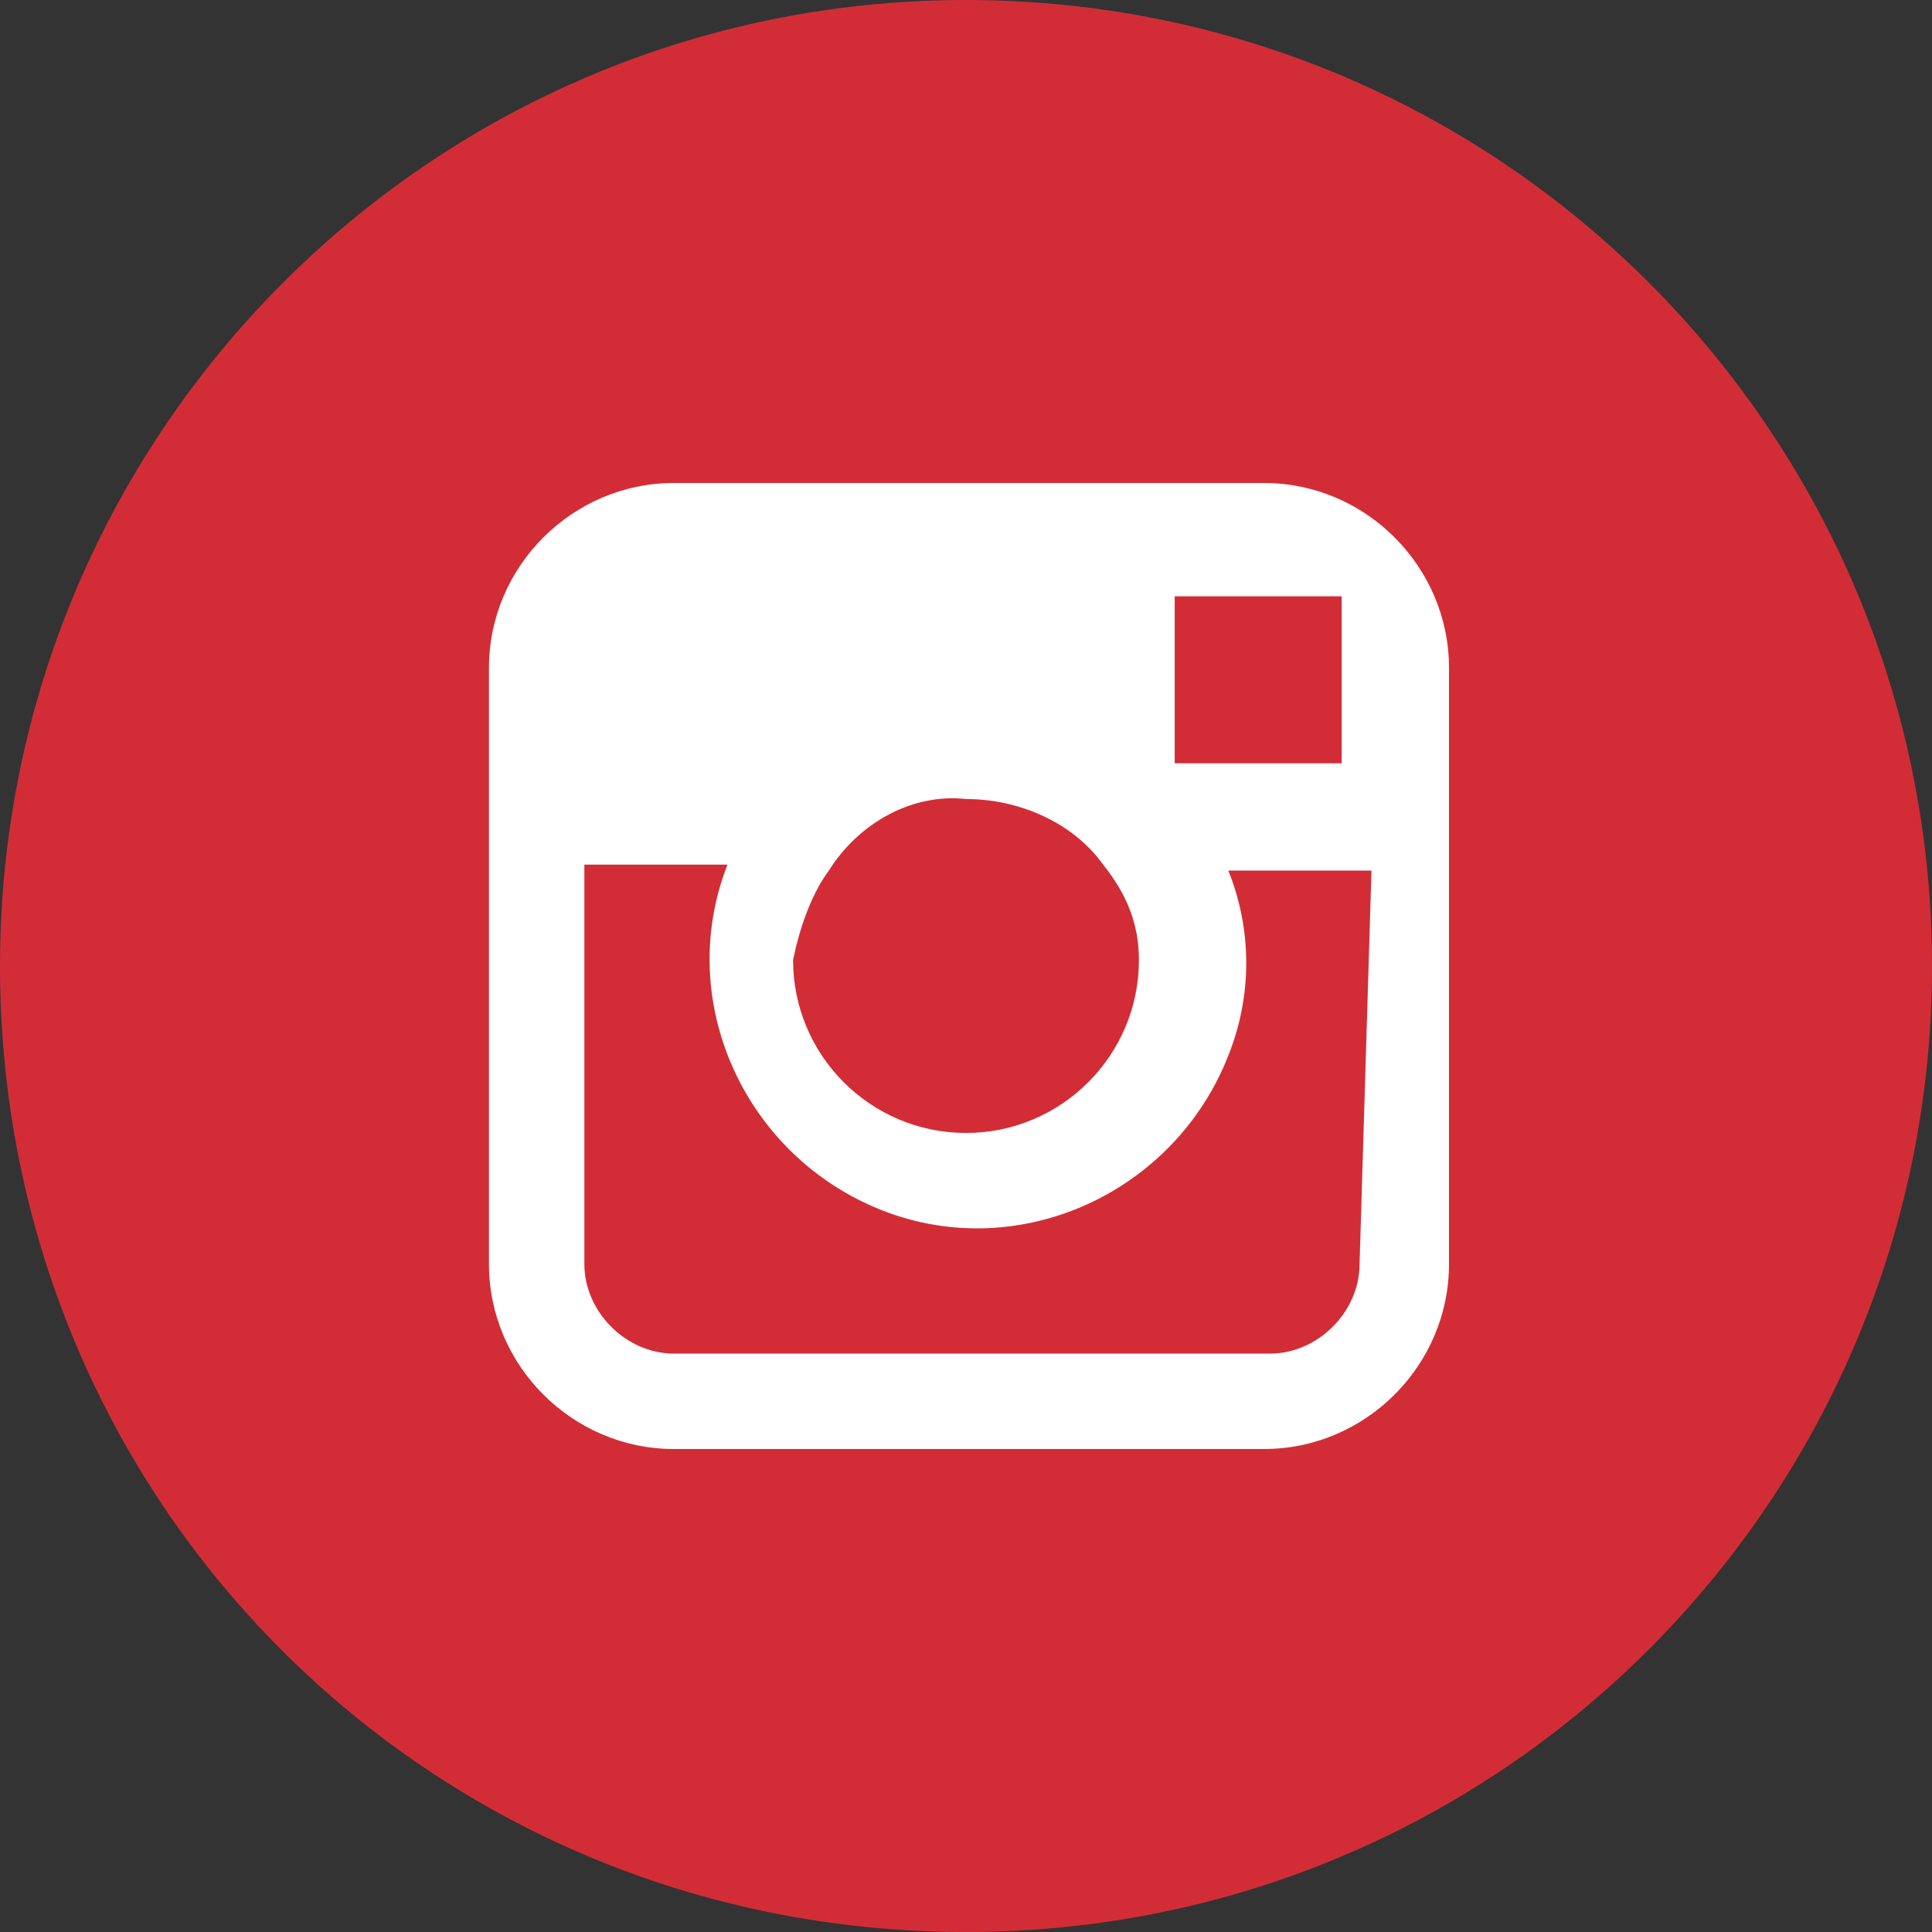
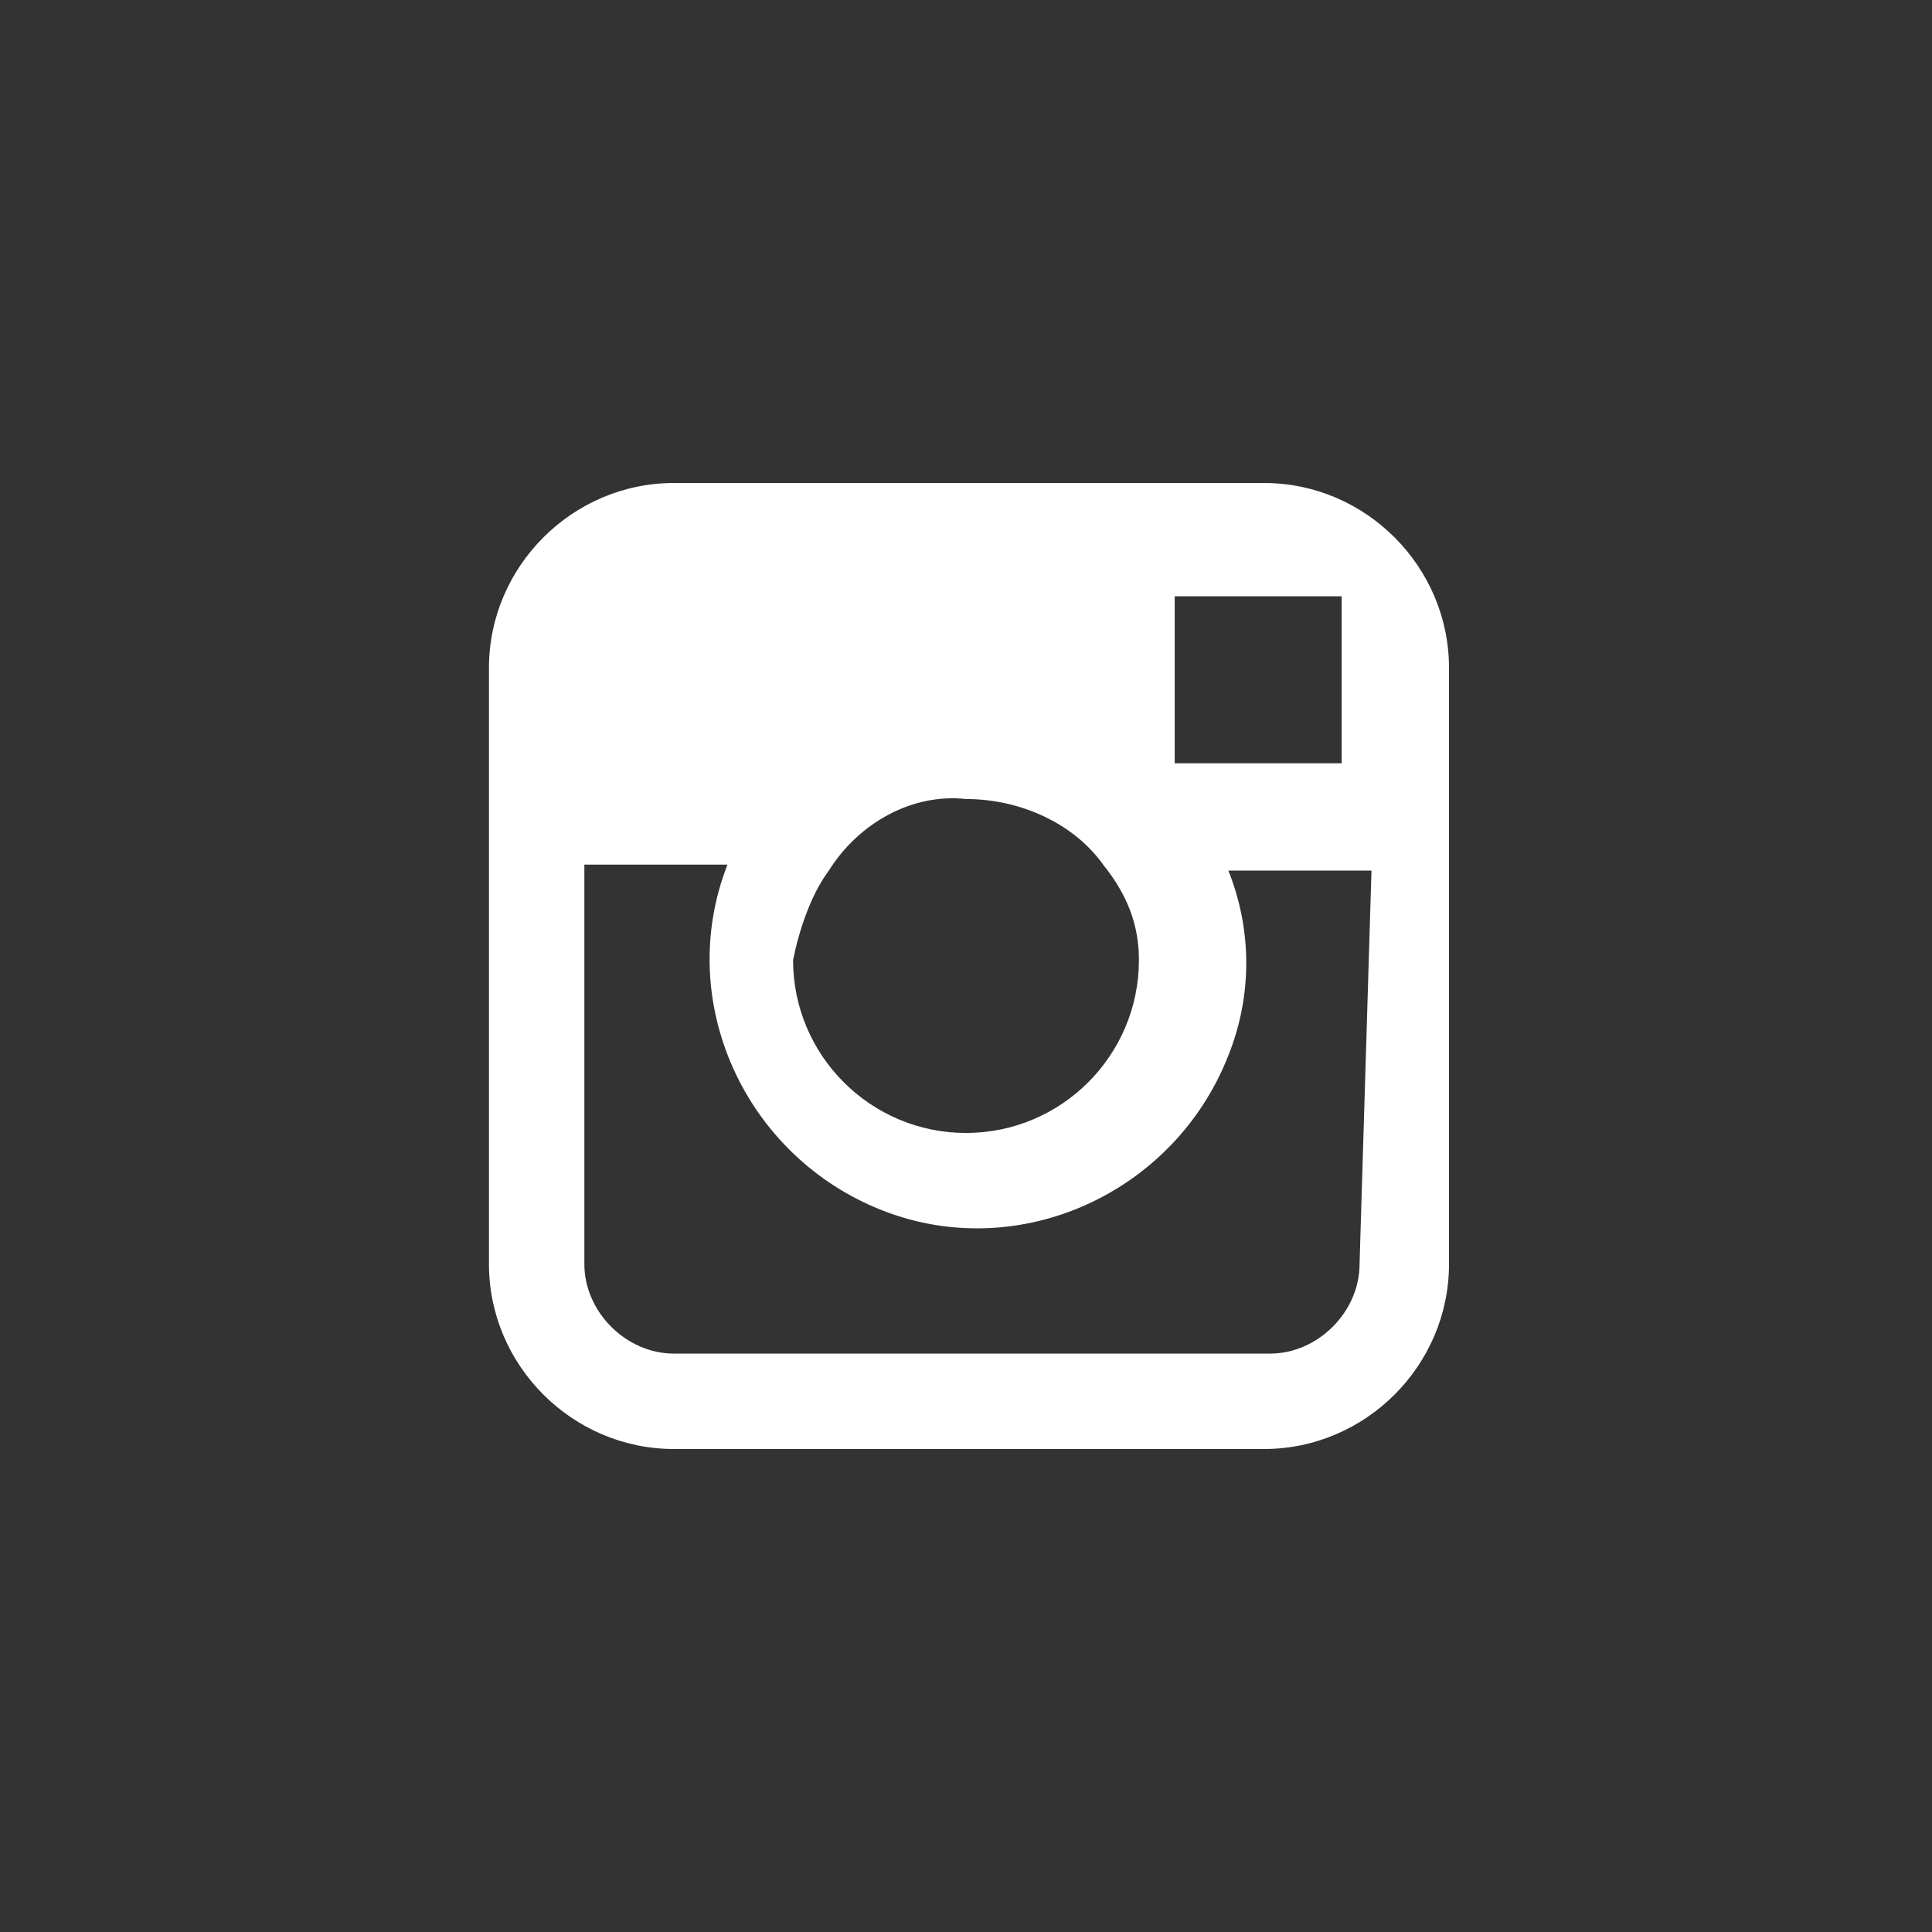
<svg xmlns="http://www.w3.org/2000/svg" version="1.1" id="Layer_1" x="0px" y="0px" viewBox="0 0 32.4 32.4" style="enable-background:new 0 0 32.4 32.4;" xml:space="preserve">
  <rect x="0" y="0" width="32.4" height="32.4" fill="#333333" stroke="none" />
  <style type="text/css">
	.st0{fill:#D22D36;}
	.st1{fill:#FFFFFF;}
</style>
  <g id="Group_104" transform="translate(0)">
-     <path id="Path_234" class="st0" d="M16.2,32.4c9,0,16.2-7.3,16.2-16.2S25.2,0,16.2,0S0,7.3,0,16.2c0,0,0,0,0,0   C0,25.2,7.2,32.4,16.2,32.4C16.2,32.4,16.2,32.4,16.2,32.4" />
    <path id="Path_235" class="st1" d="M21.2,8.1h-9.9c-1.7,0-3.1,1.4-3.1,3.1v10c0,1.7,1.4,3.1,3.1,3.1h9.9c1.7,0,3.1-1.4,3.1-3.1v-10   C24.3,9.5,22.9,8.1,21.2,8.1z M22.1,10h0.4v2.8h-2.8V10H22.1z M13.9,14.6c0.5-0.8,1.4-1.3,2.3-1.2c0.9,0,1.8,0.4,2.3,1.1   c0.4,0.5,0.6,1,0.6,1.6c0,1.6-1.3,2.9-2.9,2.9c-1.6,0-2.9-1.3-2.9-2.9C13.4,15.6,13.6,15,13.9,14.6L13.9,14.6z M22.8,21.2   c0,0.8-0.7,1.5-1.5,1.5c0,0,0,0,0,0h-10c-0.8,0-1.5-0.7-1.5-1.5c0,0,0,0,0,0v-6.7h2.4c-0.9,2.3,0.3,4.9,2.6,5.8   c2.3,0.9,4.9-0.3,5.8-2.6c0.4-1,0.4-2.1,0-3.1h2.4L22.8,21.2L22.8,21.2z" />
  </g>
</svg>